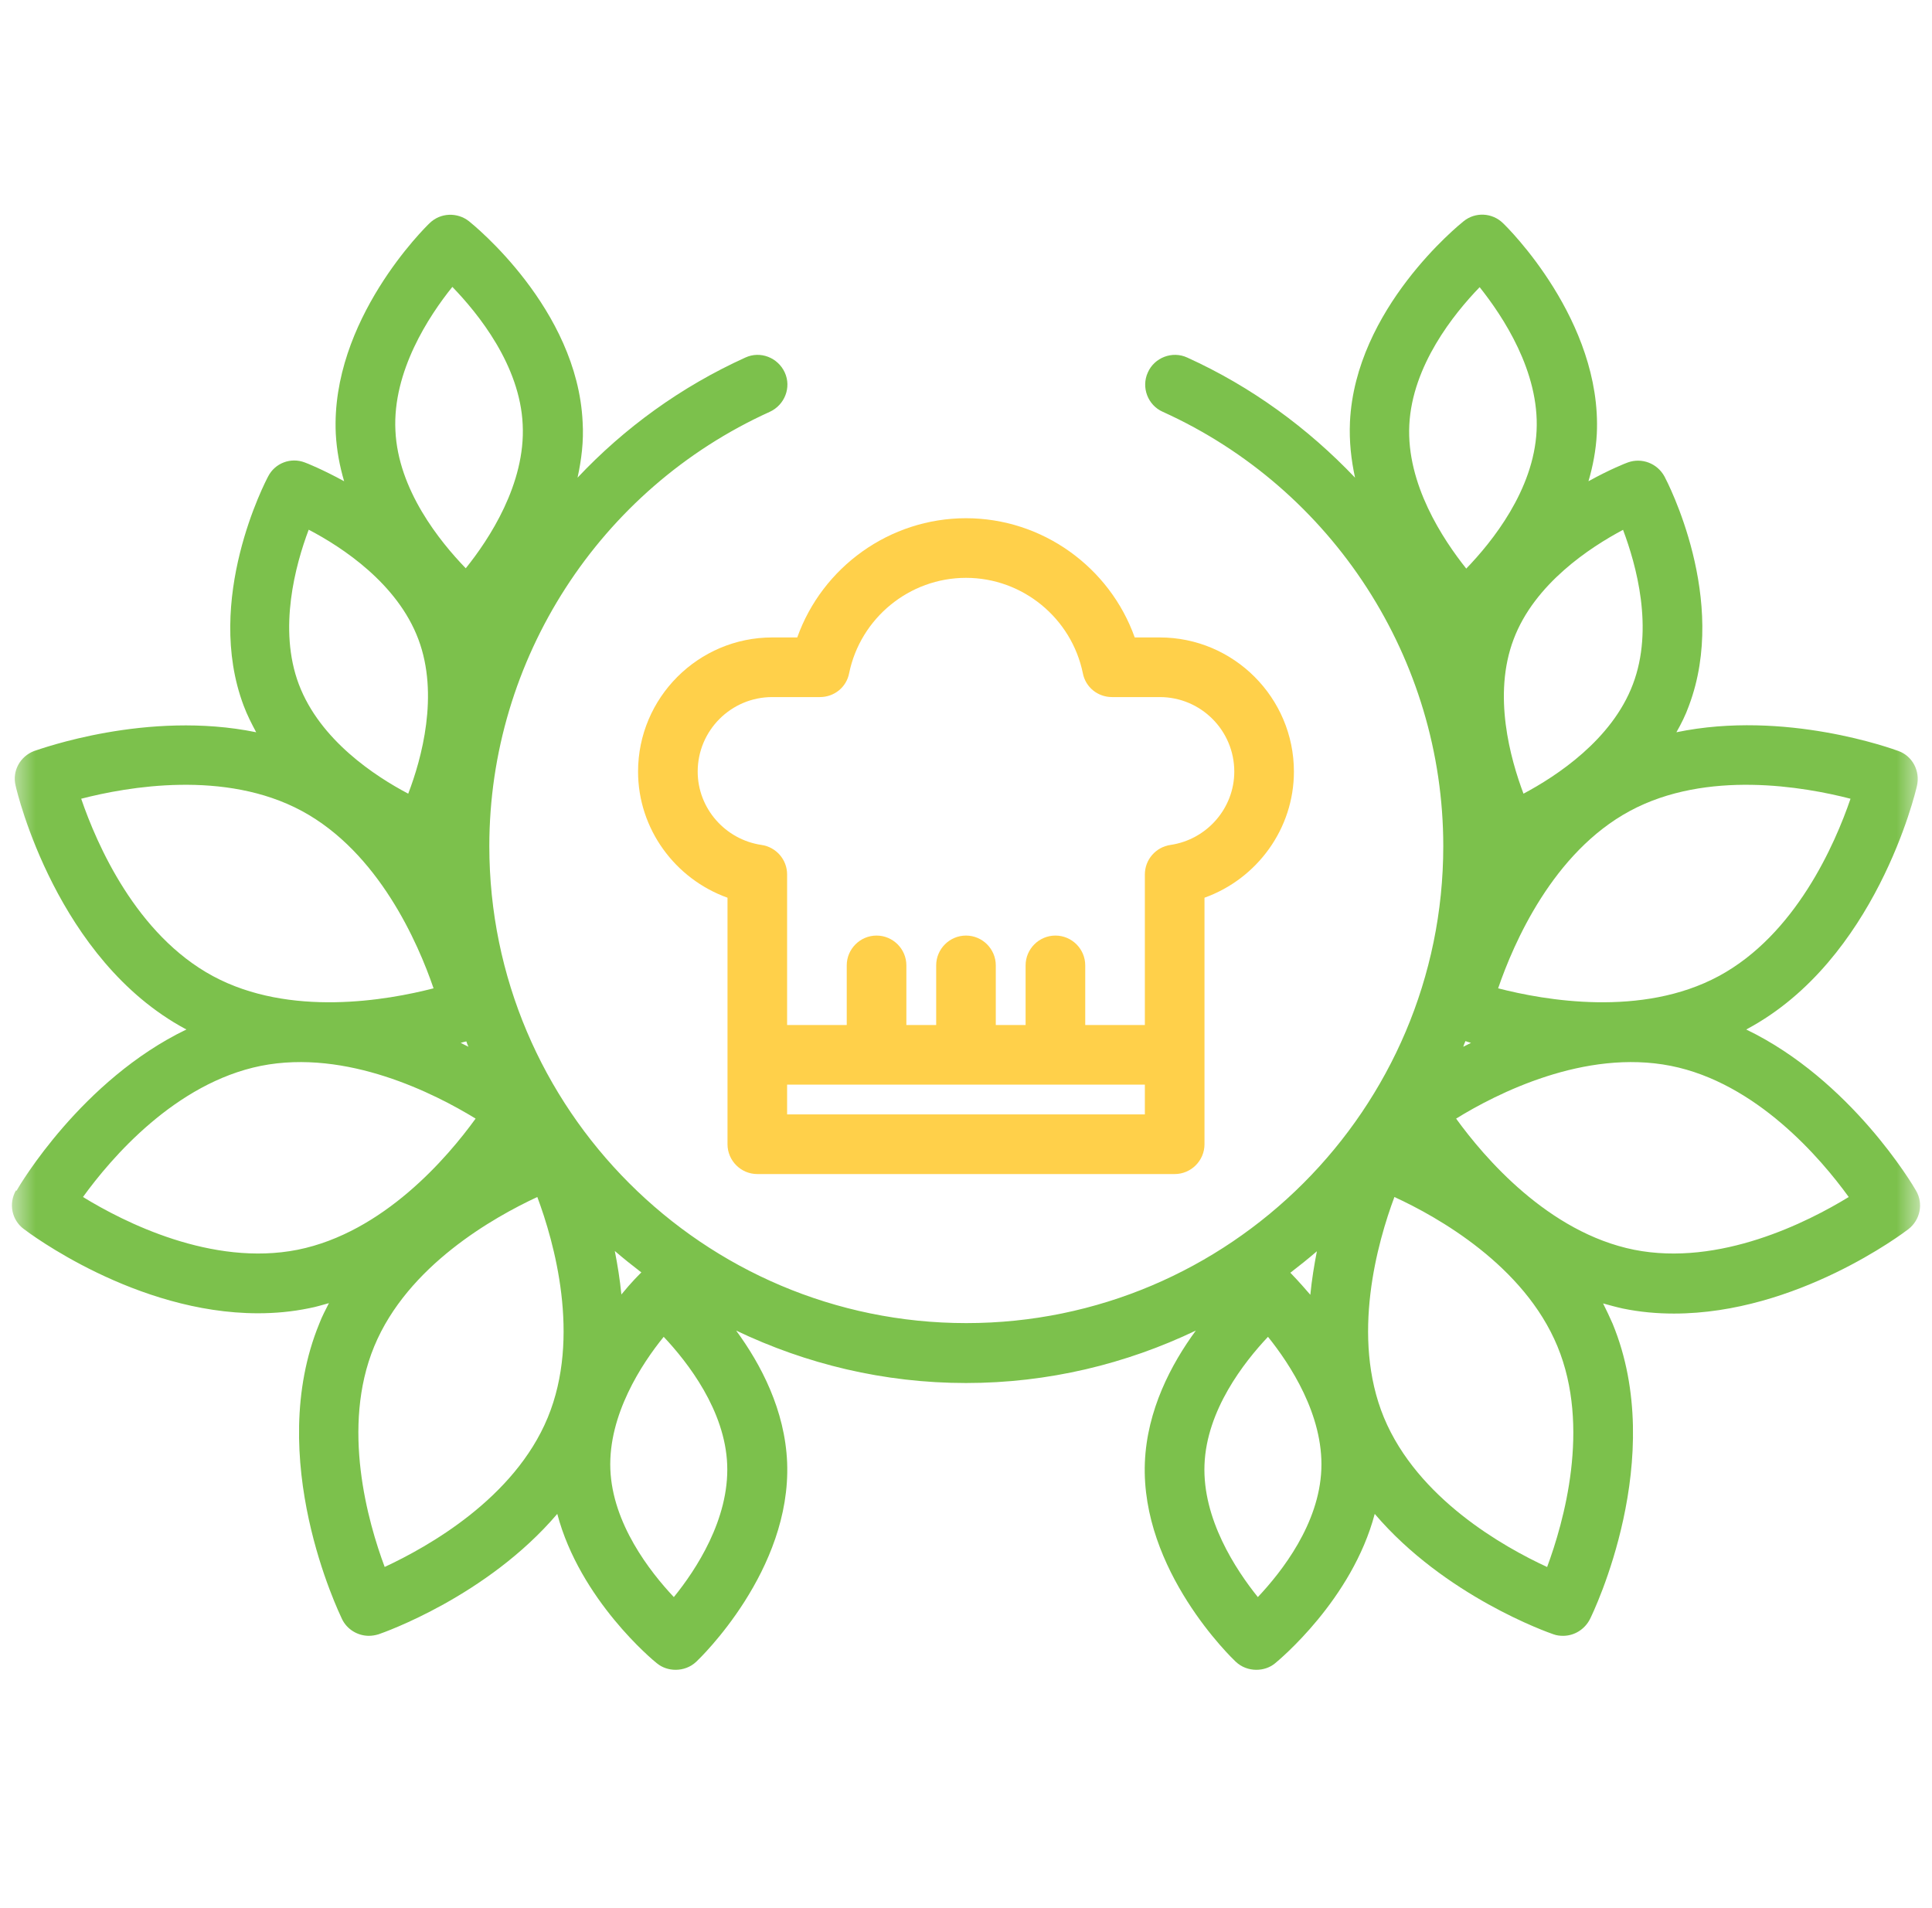
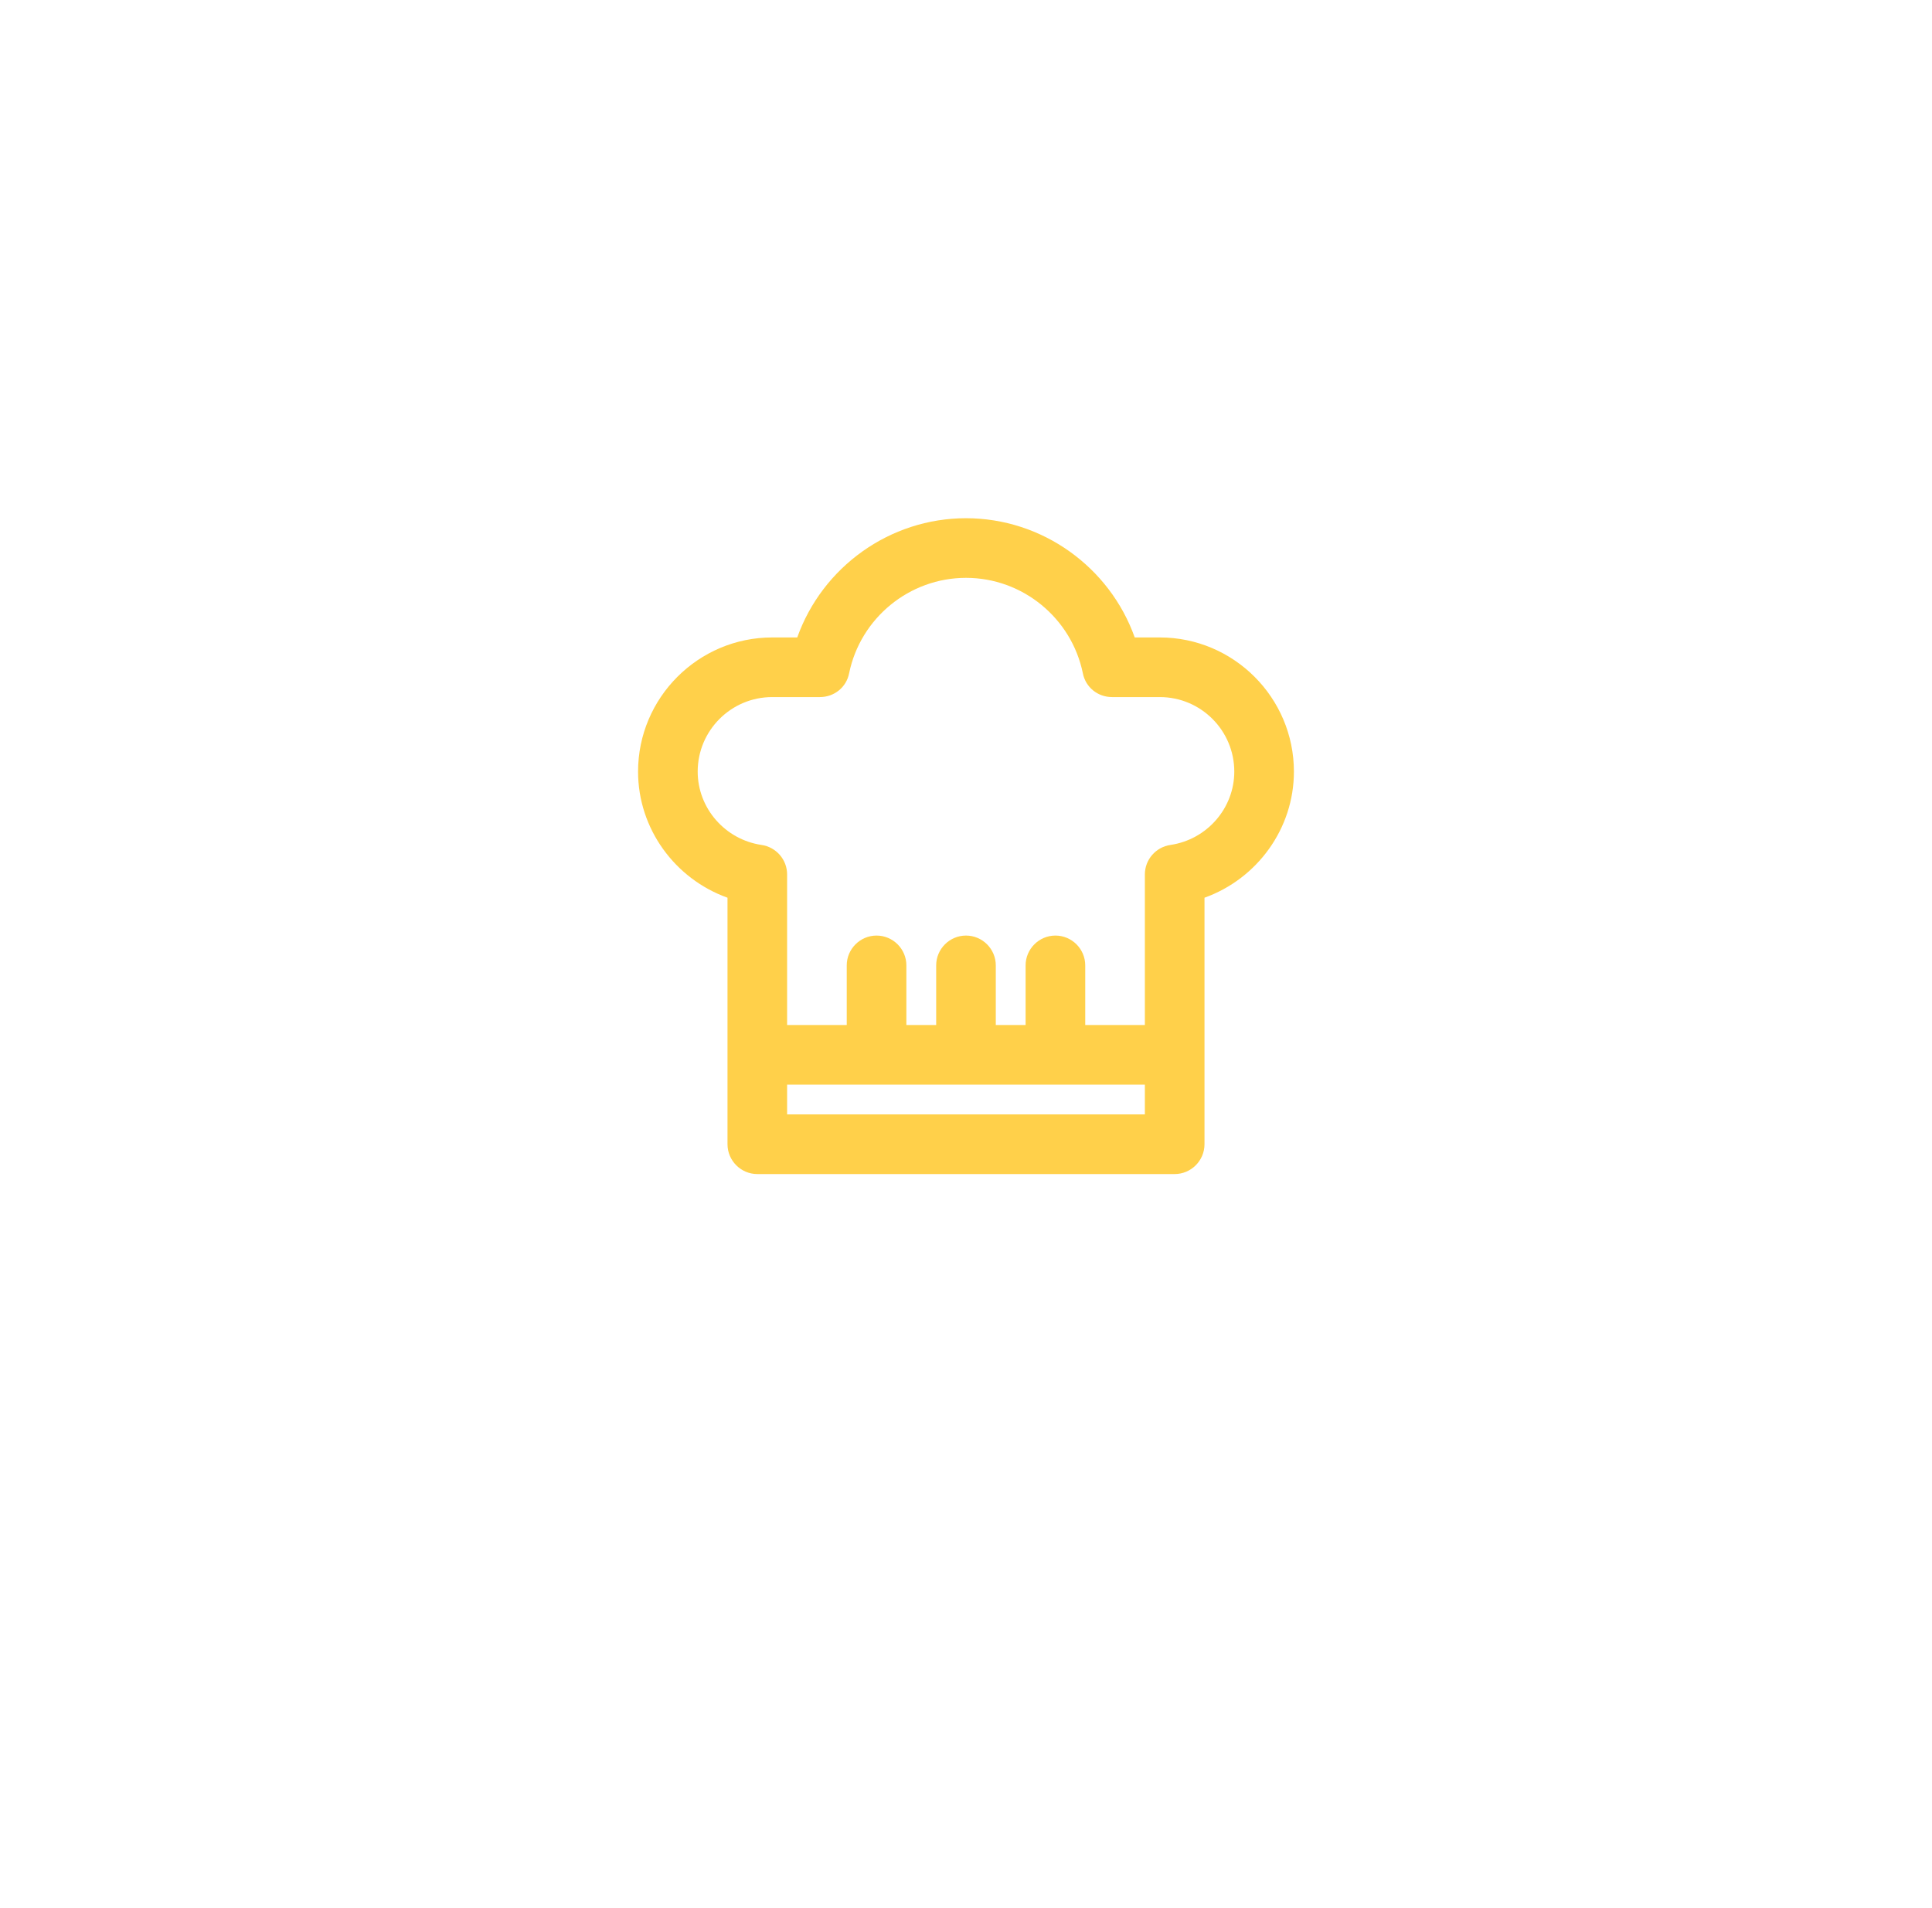
<svg xmlns="http://www.w3.org/2000/svg" width="81" height="80" viewBox="0 0 81 80" fill="none">
  <mask id="mask0_3026_8481" style="mask-type:alpha" maskUnits="userSpaceOnUse" x="0" y="0" width="81" height="80" fill="none">
    <rect x="0.5" width="80" height="80" fill="#D2D2D7" />
  </mask>
  <g mask="url(#mask0_3026_8481)" fill="none">
    <path d="M26.751 32.351C26.751 34.751 28.301 36.85 30.501 37.638V47.974C30.501 48.661 31.063 49.224 31.75 49.224H49.249C49.936 49.224 50.499 48.661 50.499 47.974V37.638C52.698 36.85 54.248 34.751 54.248 32.351C54.248 29.251 51.724 26.726 48.624 26.726H47.574C46.524 23.777 43.699 21.727 40.5 21.727C37.3 21.727 34.475 23.777 33.425 26.726H32.376C29.276 26.726 26.751 29.251 26.751 32.351ZM33 46.724V45.474H47.999V46.724H33ZM34.375 29.226C34.975 29.226 35.488 28.814 35.6 28.226C36.075 25.914 38.125 24.227 40.5 24.227C42.874 24.227 44.924 25.914 45.399 28.226C45.512 28.814 46.024 29.226 46.624 29.226H48.624C50.349 29.226 51.748 30.626 51.748 32.351C51.748 33.888 50.599 35.2 49.074 35.425C48.461 35.513 47.999 36.038 47.999 36.663V42.975H45.499V40.475C45.499 39.787 44.937 39.225 44.249 39.225C43.562 39.225 42.999 39.787 42.999 40.475V42.975H41.749V40.475C41.749 39.787 41.187 39.225 40.5 39.225C39.812 39.225 39.25 39.787 39.25 40.475V42.975H38V40.475C38 39.787 37.437 39.225 36.75 39.225C36.063 39.225 35.5 39.787 35.5 40.475V42.975H33V36.663C33 36.038 32.538 35.513 31.925 35.425C30.401 35.2 29.251 33.888 29.251 32.351C29.251 30.626 30.651 29.226 32.376 29.226H34.375Z" fill="#ffd04a" />
-     <path d="M0.667 49.911C0.354 50.461 0.492 51.149 0.992 51.524C1.204 51.686 5.679 55.061 10.816 55.061C11.528 55.061 12.24 54.998 12.965 54.848C13.24 54.798 13.515 54.711 13.79 54.636C13.653 54.911 13.503 55.186 13.39 55.486C11.066 61.135 14.215 67.609 14.34 67.884C14.553 68.322 15.003 68.584 15.465 68.584C15.603 68.584 15.74 68.559 15.865 68.522C16.09 68.447 20.427 66.922 23.364 63.472C24.314 67.072 27.389 69.622 27.539 69.734C27.764 69.922 28.051 70.009 28.326 70.009C28.639 70.009 28.951 69.897 29.189 69.672C29.351 69.522 33.176 65.847 33.001 61.323C32.913 59.123 31.901 57.198 30.863 55.786C33.788 57.185 37.05 57.985 40.5 57.985C43.95 57.985 47.212 57.185 50.136 55.786C49.099 57.198 48.087 59.123 47.999 61.323C47.824 65.847 51.649 69.522 51.811 69.672C52.049 69.897 52.361 70.009 52.674 70.009C52.949 70.009 53.236 69.922 53.461 69.734C53.611 69.609 56.686 67.072 57.636 63.472C60.573 66.922 64.91 68.447 65.135 68.522C65.272 68.572 65.41 68.584 65.535 68.584C65.997 68.584 66.435 68.322 66.66 67.884C66.797 67.609 69.934 61.135 67.61 55.498C67.485 55.211 67.347 54.923 67.21 54.648C67.485 54.723 67.747 54.798 68.035 54.861C68.76 55.011 69.472 55.073 70.184 55.073C75.334 55.073 79.796 51.699 80.008 51.536C80.508 51.149 80.646 50.461 80.333 49.924C80.208 49.699 77.596 45.274 73.209 43.162C73.222 43.162 73.247 43.15 73.259 43.137C78.634 40.25 80.308 33.238 80.371 32.938C80.508 32.326 80.183 31.701 79.596 31.488C79.359 31.401 74.847 29.751 70.284 30.701C70.484 30.351 70.672 29.976 70.809 29.588C72.484 25.139 69.897 20.189 69.784 19.977C69.484 19.427 68.835 19.177 68.247 19.389C68.172 19.414 67.497 19.677 66.597 20.177C66.785 19.539 66.91 18.877 66.947 18.189C67.172 13.44 63.185 9.515 63.01 9.353C62.56 8.915 61.848 8.878 61.36 9.278C61.173 9.428 56.823 12.94 56.598 17.69C56.561 18.502 56.648 19.277 56.811 20.027C54.836 17.952 52.474 16.215 49.774 14.99C49.149 14.702 48.399 14.99 48.124 15.615C47.837 16.24 48.124 16.99 48.749 17.265C55.898 20.502 60.51 27.651 60.51 35.475C60.51 46.499 51.536 55.473 40.513 55.473C29.489 55.473 20.515 46.499 20.515 35.475C20.515 27.651 25.127 20.502 32.276 17.265C32.901 16.977 33.188 16.24 32.901 15.615C32.613 14.99 31.876 14.702 31.251 14.99C28.551 16.215 26.177 17.94 24.214 20.027C24.377 19.277 24.477 18.502 24.427 17.69C24.202 12.94 19.852 9.428 19.665 9.278C19.177 8.89 18.465 8.915 18.015 9.353C17.84 9.515 13.853 13.428 14.078 18.189C14.115 18.877 14.24 19.539 14.428 20.177C13.515 19.677 12.853 19.414 12.778 19.389C12.19 19.164 11.528 19.414 11.241 19.977C11.128 20.189 8.541 25.139 10.216 29.588C10.366 29.988 10.553 30.351 10.741 30.701C6.179 29.763 1.667 31.413 1.429 31.488C0.842 31.713 0.504 32.326 0.654 32.938C0.717 33.238 2.391 40.237 7.766 43.137C7.778 43.137 7.803 43.15 7.816 43.162C3.429 45.274 0.817 49.699 0.692 49.924L0.667 49.911ZM52.736 66.96C51.811 65.81 50.411 63.685 50.499 61.41C50.587 59.123 52.149 57.123 53.161 56.048C54.086 57.198 55.486 59.323 55.398 61.598C55.311 63.885 53.749 65.885 52.736 66.96ZM61.435 43.649C61.498 43.674 61.598 43.699 61.673 43.724C61.56 43.774 61.46 43.837 61.348 43.887C61.373 43.812 61.398 43.737 61.435 43.662V43.649ZM64.86 65.697C63.048 64.86 59.436 62.835 58.023 59.435C56.623 56.048 57.761 52.061 58.461 50.186C60.285 51.024 63.898 53.061 65.297 56.448C66.697 59.835 65.56 63.822 64.86 65.71V65.697ZM77.509 50.186C75.796 51.236 72.097 53.111 68.51 52.398C64.91 51.674 62.223 48.524 61.048 46.899C62.748 45.849 66.435 43.974 70.047 44.687C73.634 45.399 76.334 48.561 77.509 50.186ZM77.584 33.488C76.934 35.388 75.284 39.187 72.059 40.925C68.835 42.662 64.748 41.937 62.81 41.437C63.46 39.537 65.11 35.738 68.335 34C71.559 32.263 75.646 32.988 77.584 33.488ZM68.46 28.688C67.585 31.013 65.26 32.538 63.873 33.276C63.323 31.813 62.573 29.138 63.46 26.801C64.335 24.476 66.66 22.951 68.047 22.214C68.597 23.677 69.347 26.351 68.46 28.688ZM62.035 12.04C63.01 13.265 64.547 15.577 64.422 18.064C64.298 20.552 62.56 22.714 61.473 23.839C60.498 22.614 58.961 20.302 59.086 17.815C59.211 15.327 60.948 13.165 62.035 12.04ZM55.211 52.461C55.099 53.036 54.998 53.648 54.936 54.286C54.486 53.761 54.161 53.423 54.099 53.361C54.474 53.073 54.849 52.773 55.211 52.461ZM19.64 43.887C19.527 43.837 19.427 43.774 19.315 43.724C19.39 43.699 19.49 43.674 19.552 43.662C19.577 43.737 19.602 43.812 19.64 43.887ZM16.128 65.697C15.428 63.822 14.29 59.835 15.69 56.448C17.09 53.061 20.702 51.036 22.527 50.186C23.227 52.061 24.364 56.048 22.964 59.435C21.564 62.822 17.952 64.847 16.128 65.697ZM28.251 66.96C27.239 65.885 25.677 63.872 25.589 61.598C25.502 59.323 26.901 57.185 27.826 56.048C28.839 57.123 30.401 59.135 30.488 61.41C30.576 63.697 29.176 65.822 28.251 66.96ZM26.889 53.348C26.826 53.411 26.489 53.736 26.052 54.273C25.989 53.636 25.889 53.023 25.776 52.449C26.139 52.761 26.514 53.061 26.889 53.348ZM18.965 12.028C20.052 13.152 21.802 15.315 21.914 17.802C22.039 20.289 20.502 22.614 19.527 23.826C18.44 22.702 16.69 20.539 16.578 18.052C16.453 15.565 17.99 13.24 18.965 12.028ZM12.953 22.214C14.34 22.939 16.665 24.464 17.54 26.801C18.415 29.126 17.677 31.813 17.115 33.276C15.74 32.551 13.415 31.038 12.528 28.688C11.653 26.364 12.39 23.677 12.94 22.214H12.953ZM3.404 33.488C5.341 32.988 9.428 32.263 12.653 34C15.877 35.738 17.527 39.537 18.177 41.437C16.24 41.937 12.153 42.662 8.928 40.925C5.704 39.187 4.054 35.388 3.404 33.488ZM10.941 44.687C14.54 43.974 18.227 45.849 19.94 46.899C18.765 48.524 16.078 51.674 12.478 52.398C8.878 53.111 5.191 51.236 3.479 50.186C4.654 48.561 7.341 45.412 10.941 44.687Z" fill="#7cc14c" />
  </g>
</svg>